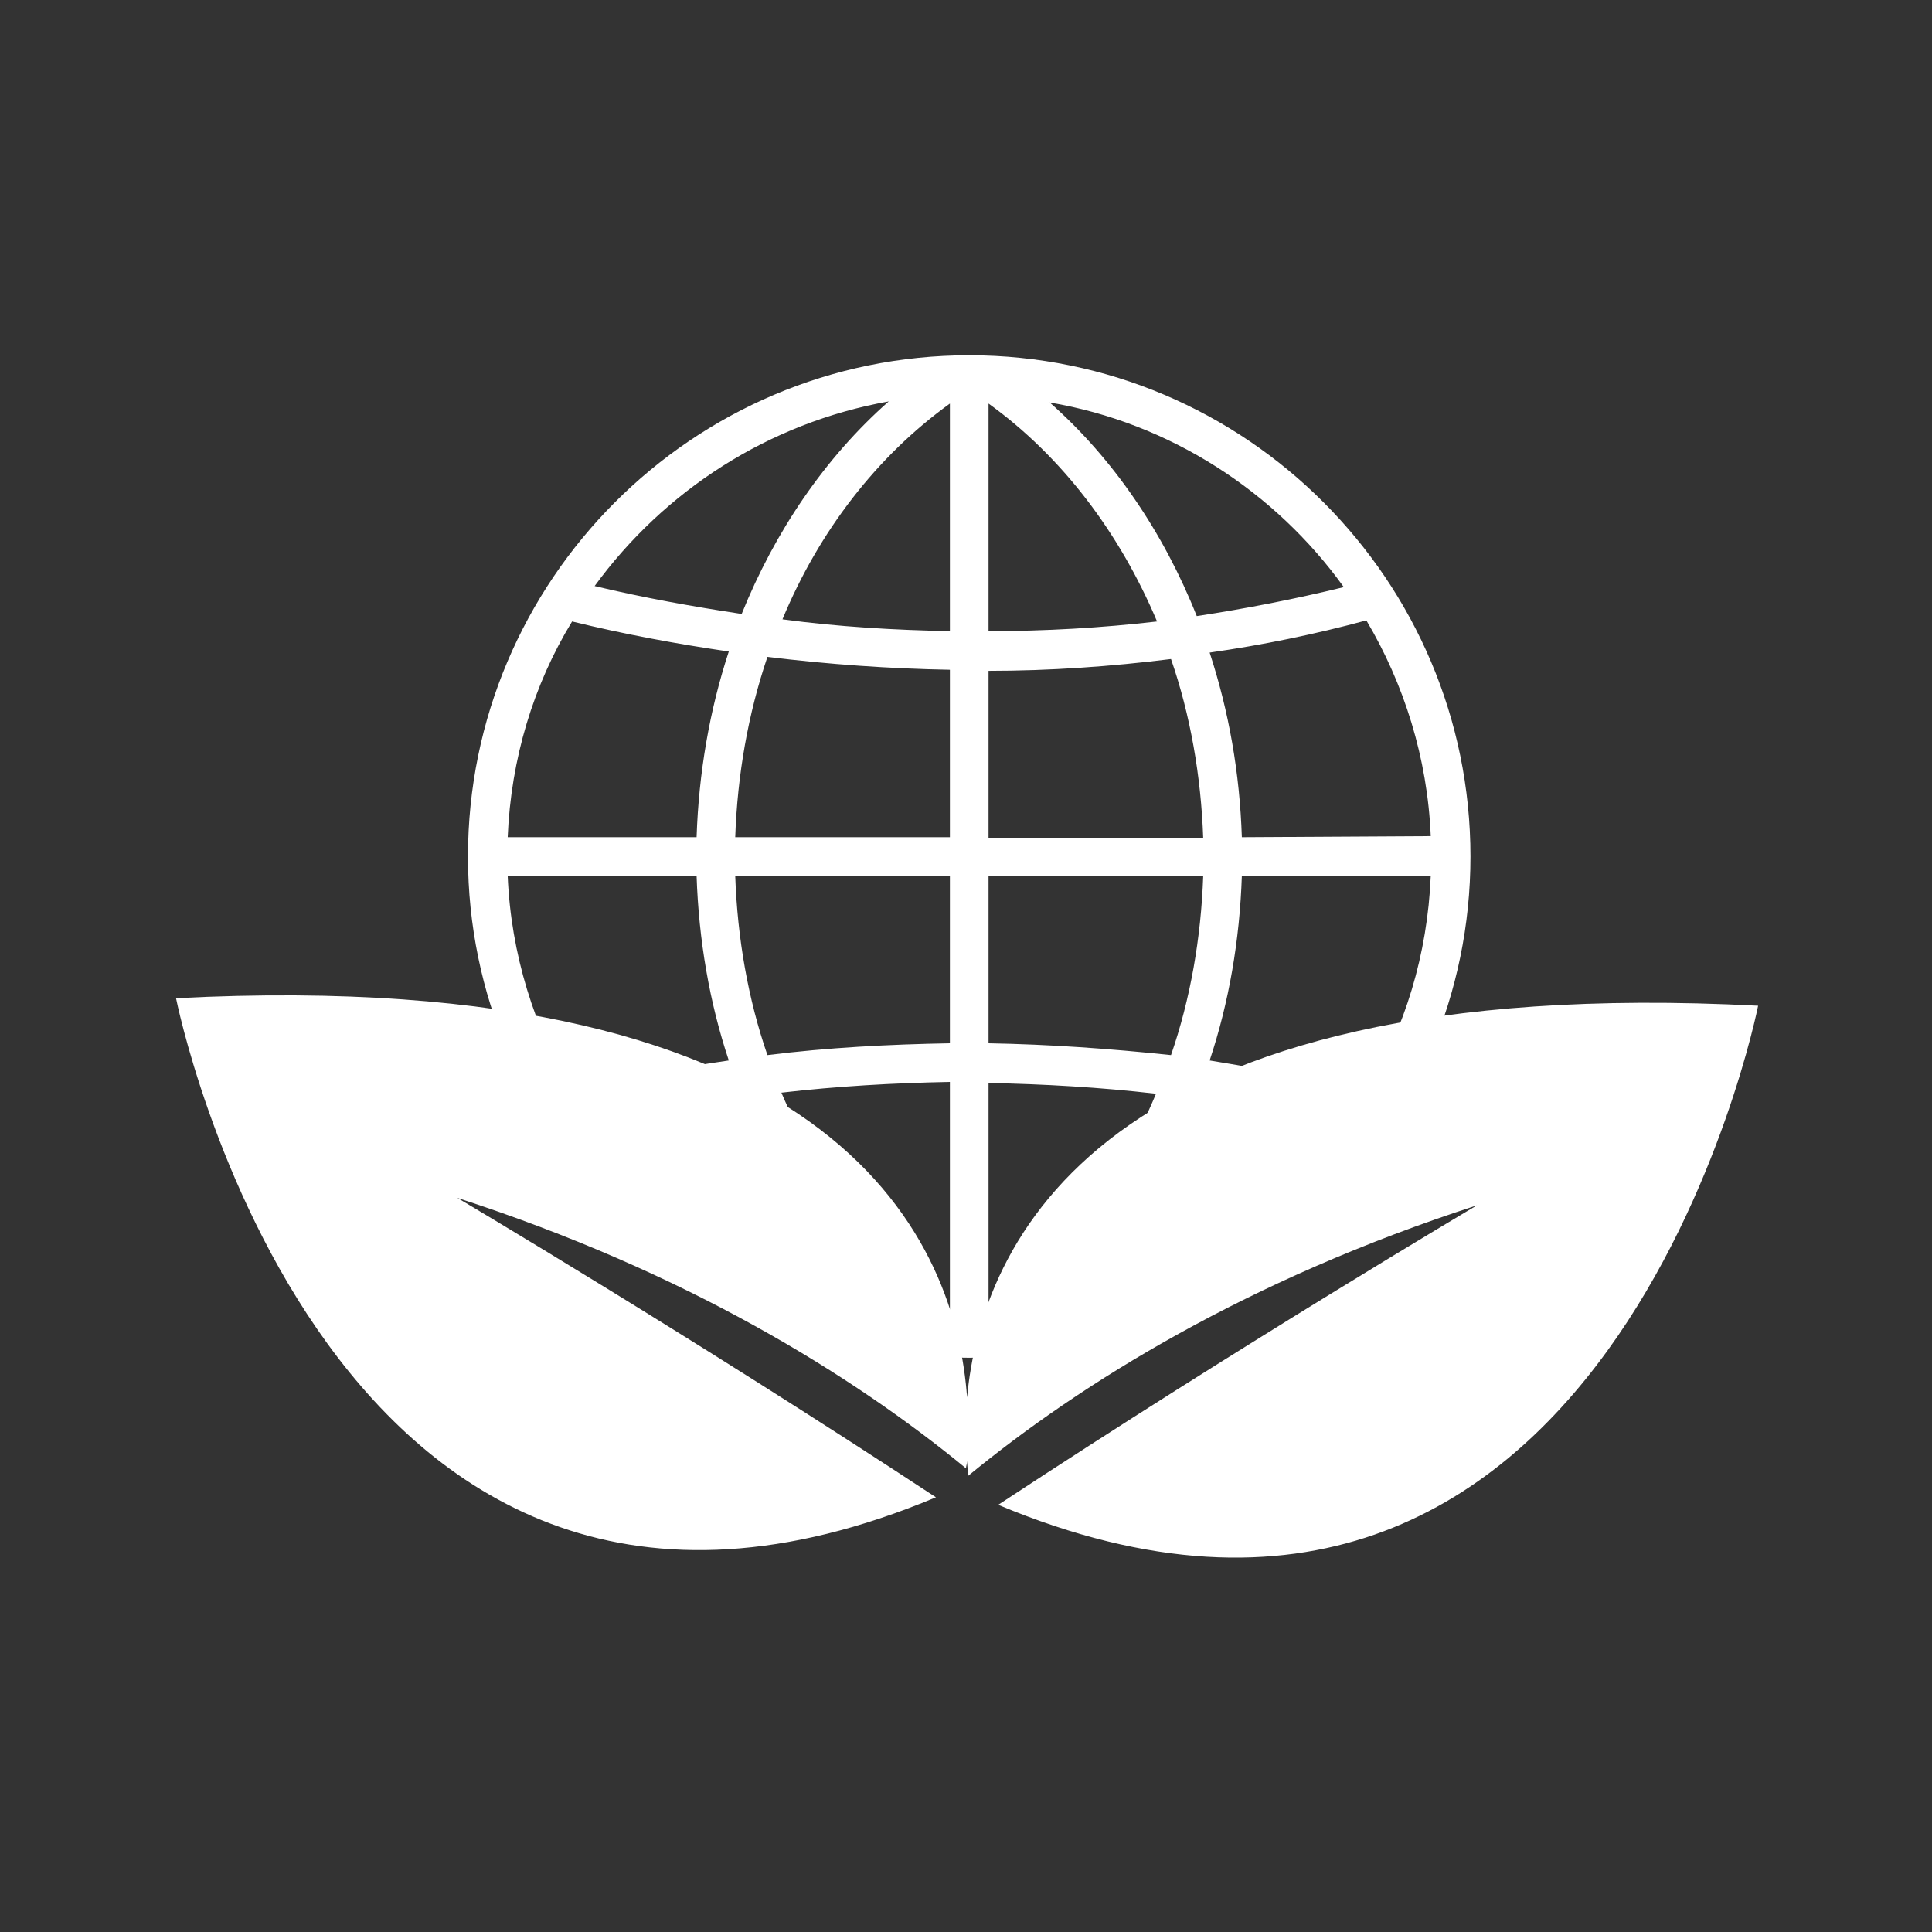
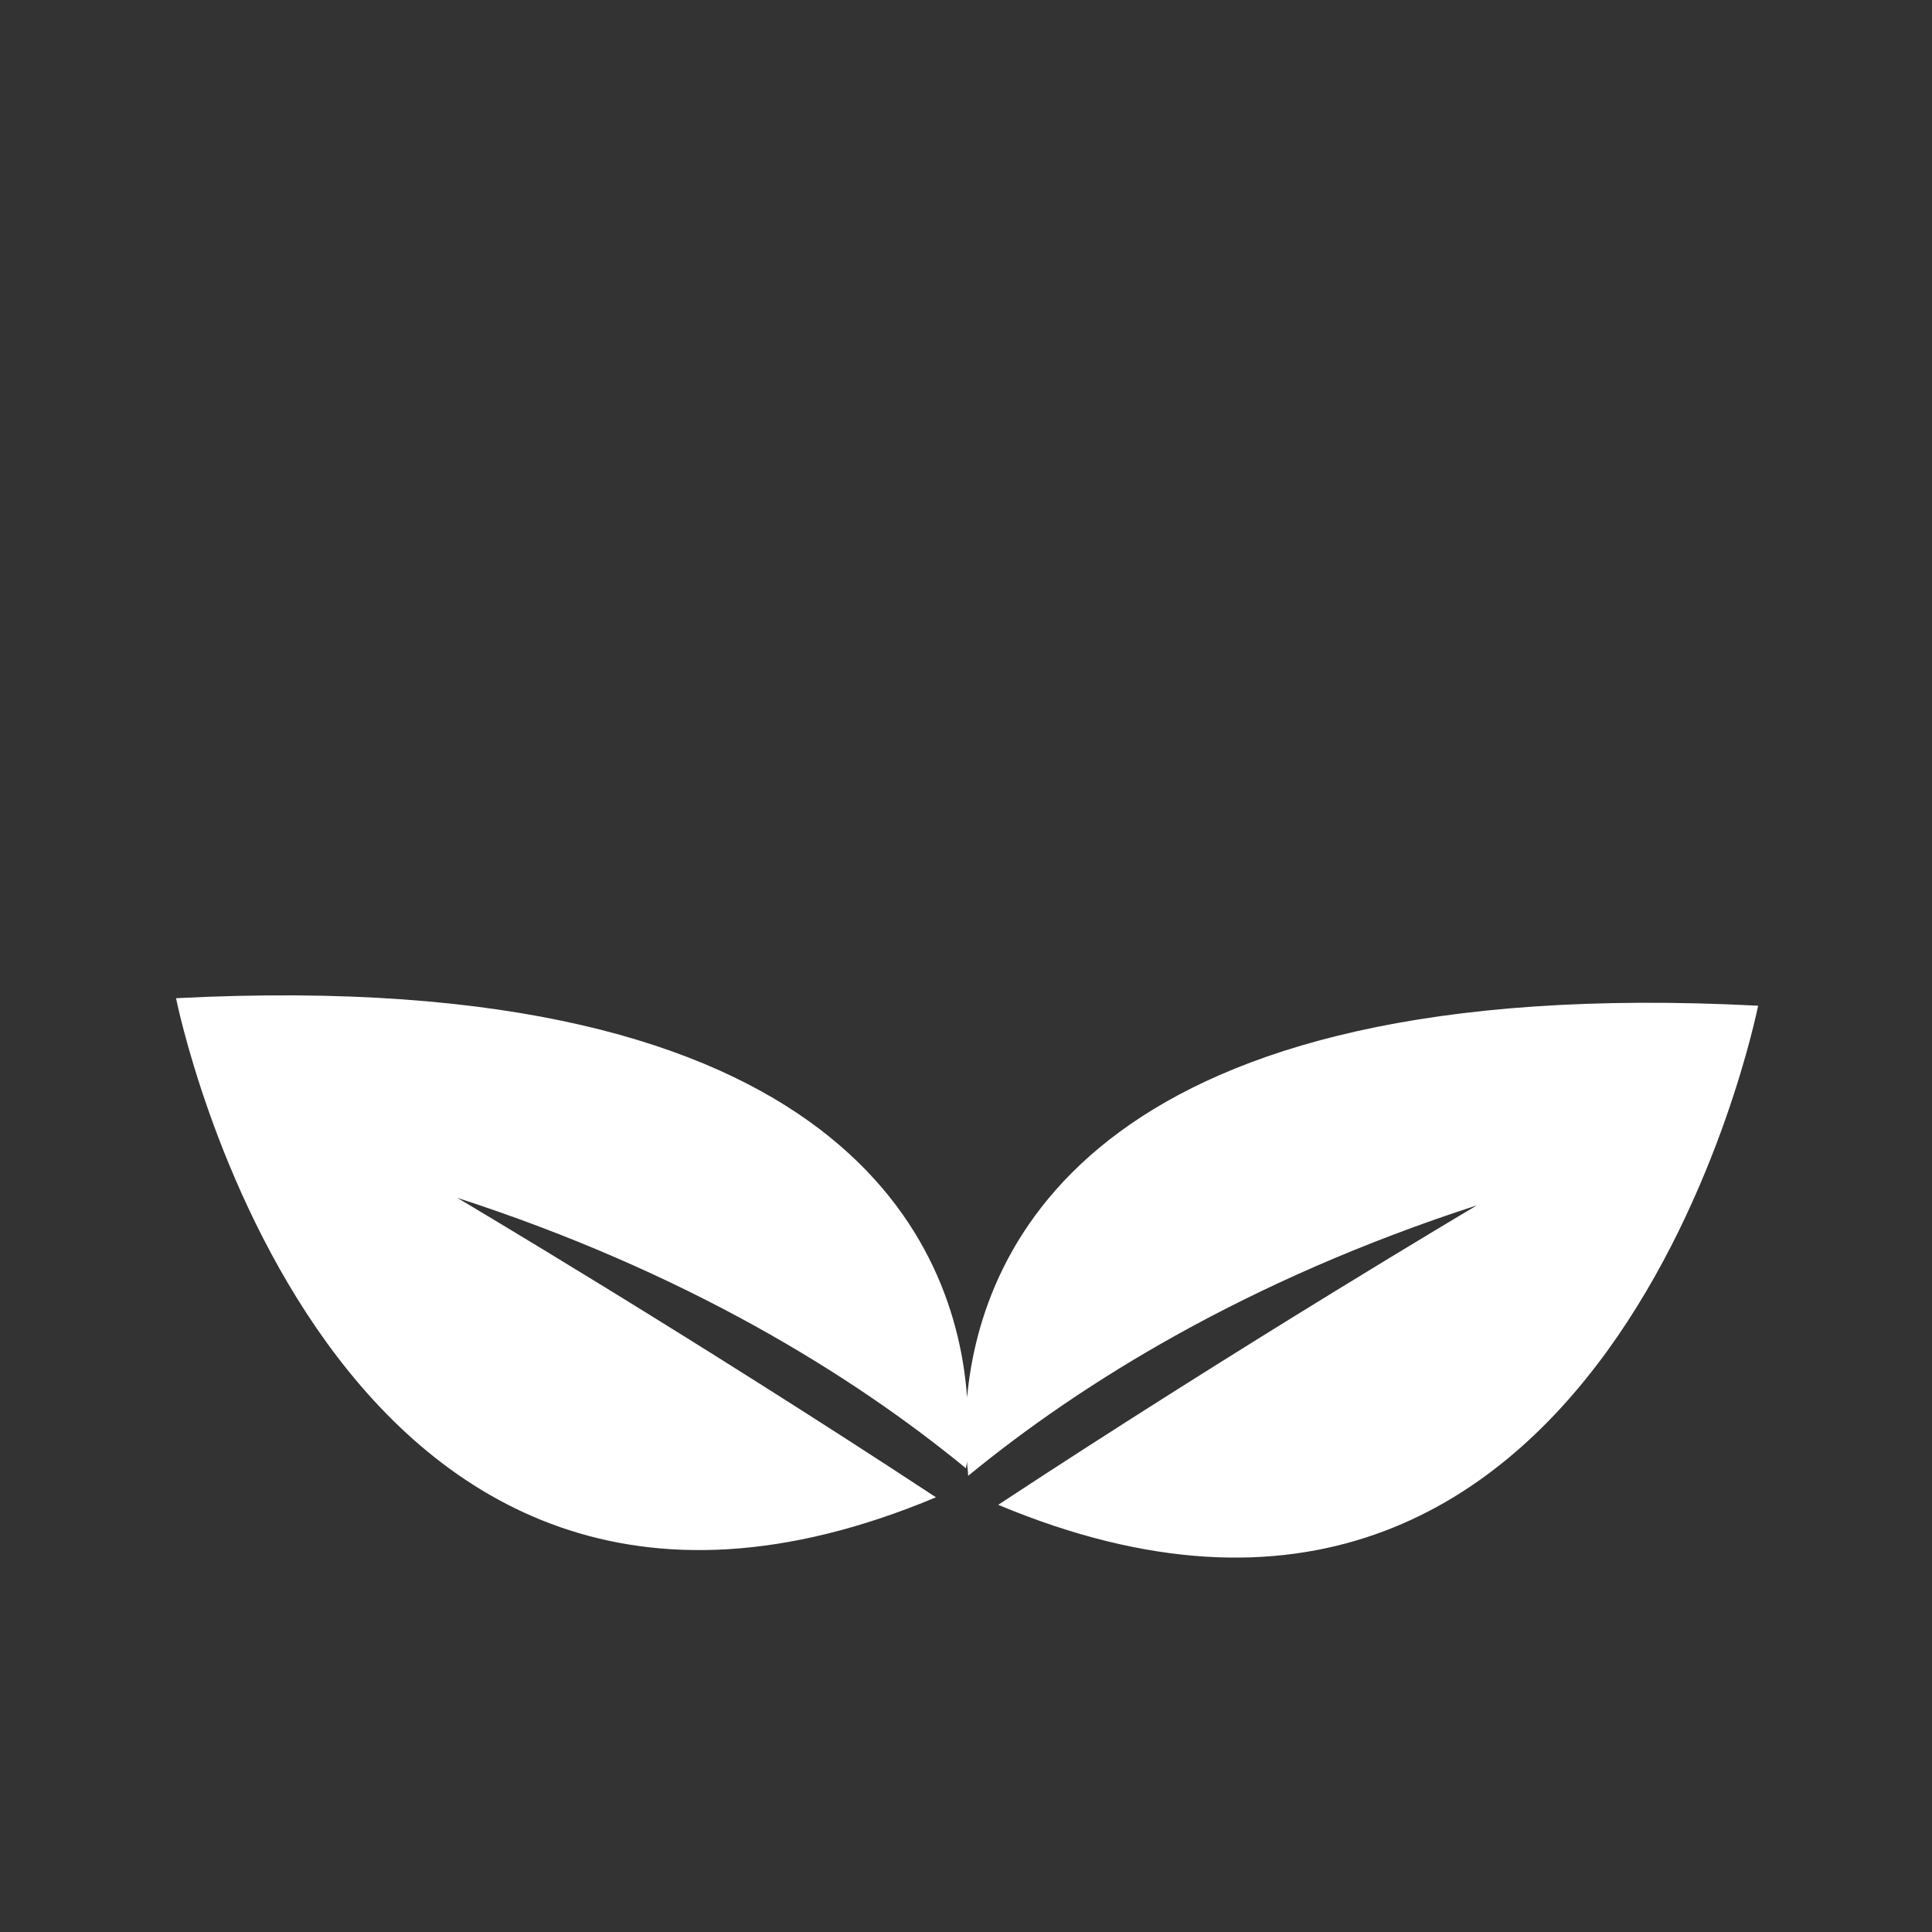
<svg xmlns="http://www.w3.org/2000/svg" version="1.1" id="_图层_2" x="0px" y="0px" viewBox="0 0 180 180" style="enable-background:new 0 0 180 180;" xml:space="preserve">
  <rect x="0" y="0" width="180" height="180" fill="#333333" stroke="none" />
  <style type="text/css">
	.st0{fill:#FFFFFF;}
</style>
  <g id="Sustainability">
    <g id="Global_leaf">
-       <path id="World" class="st0" d="M90.3,33.1c-25.8,0-46.7,21-46.7,46.7s21,46.7,46.7,46.7s46.7-21,46.7-46.7S116.1,33.1,90.3,33.1z     M92.1,62.5c5.7,0,11.4-0.4,17-1.1c1.8,5.2,2.8,10.9,3,16.7h-20C92.1,78,92.1,62.5,92.1,62.5z M92.1,58.8V37.6    c6.8,4.9,12.2,12,15.7,20.3C102.6,58.5,97.4,58.8,92.1,58.8L92.1,58.8z M88.5,37.6v21.2c-5.2-0.1-10.4-0.4-15.6-1.1    C76.3,49.5,81.7,42.5,88.5,37.6z M88.5,62.4V78h-20c0.2-5.8,1.2-11.5,3-16.8C77.2,61.9,82.9,62.3,88.5,62.4L88.5,62.4z M64.9,78    H47.3c0.3-7.3,2.4-14.2,6-20.1c4.9,1.2,9.8,2.1,14.6,2.8C66.1,66.2,65.1,72,64.9,78L64.9,78z M64.9,81.6c0.2,6,1.2,11.8,3,17.2    c-4.9,0.7-9.7,1.7-14.6,2.9c-3.5-5.9-5.7-12.8-6-20.1H64.9z M68.5,81.6h20v15.6c-5.7,0.1-11.4,0.4-17,1.1    C69.7,93.1,68.7,87.4,68.5,81.6L68.5,81.6z M88.5,100.8v21.2c-6.8-4.9-12.2-12-15.7-20.2C78,101.2,83.2,100.9,88.5,100.8    L88.5,100.8z M92.1,122.1v-21.2c5.2,0.1,10.4,0.4,15.6,1C104.3,110.1,98.9,117.1,92.1,122.1z M92.1,97.2V81.6h20    c-0.2,5.8-1.2,11.5-3,16.7C103.4,97.7,97.8,97.3,92.1,97.2z M115.7,81.6h17.6c-0.3,7.3-2.4,14.2-6,20.1c-4.9-1.2-9.7-2.1-14.6-2.9    C114.5,93.4,115.5,87.6,115.7,81.6L115.7,81.6z M115.7,78c-0.2-6-1.2-11.7-3-17.2c4.9-0.7,9.8-1.7,14.6-3c3.5,5.9,5.7,12.8,6,20.1    L115.7,78L115.7,78z M125.2,54.7c-4.5,1.1-9.1,2-13.7,2.7c-3.1-7.8-7.8-14.7-13.7-19.9C109,39.4,118.8,45.8,125.2,54.7z     M82.8,37.4c-5.9,5.2-10.6,12.1-13.7,19.8c-4.6-0.7-9.1-1.5-13.7-2.6C61.9,45.7,71.6,39.4,82.8,37.4z M55.4,105    c4.5-1.1,9.1-2,13.7-2.6c3.1,7.8,7.8,14.6,13.7,19.9C71.6,120.2,61.8,113.9,55.4,105z M97.8,122.2c5.9-5.2,10.6-12.1,13.7-19.8    c4.6,0.7,9.2,1.5,13.7,2.6C118.8,113.9,109,120.2,97.8,122.2L97.8,122.2z" />
      <path class="st0" d="M90.1,130.2c-1-13.9-11.1-40.4-73.7-37.2c0,0,14,70.3,70.8,46.5c-22.8-15-44.6-27.9-44.6-27.9    c21.3,6.9,36.8,16.5,47.4,25.2c0-0.2,0.1-0.4,0.1-0.7c0,0.5,0.1,1,0.1,1.4c10.6-8.7,26.1-18.3,47.4-25.2c0,0-21.8,12.9-44.6,27.9    c56.9,23.8,70.8-46.5,70.8-46.5C102.1,90.5,91.4,116.1,90.1,130.2L90.1,130.2z" />
    </g>
  </g>
</svg>